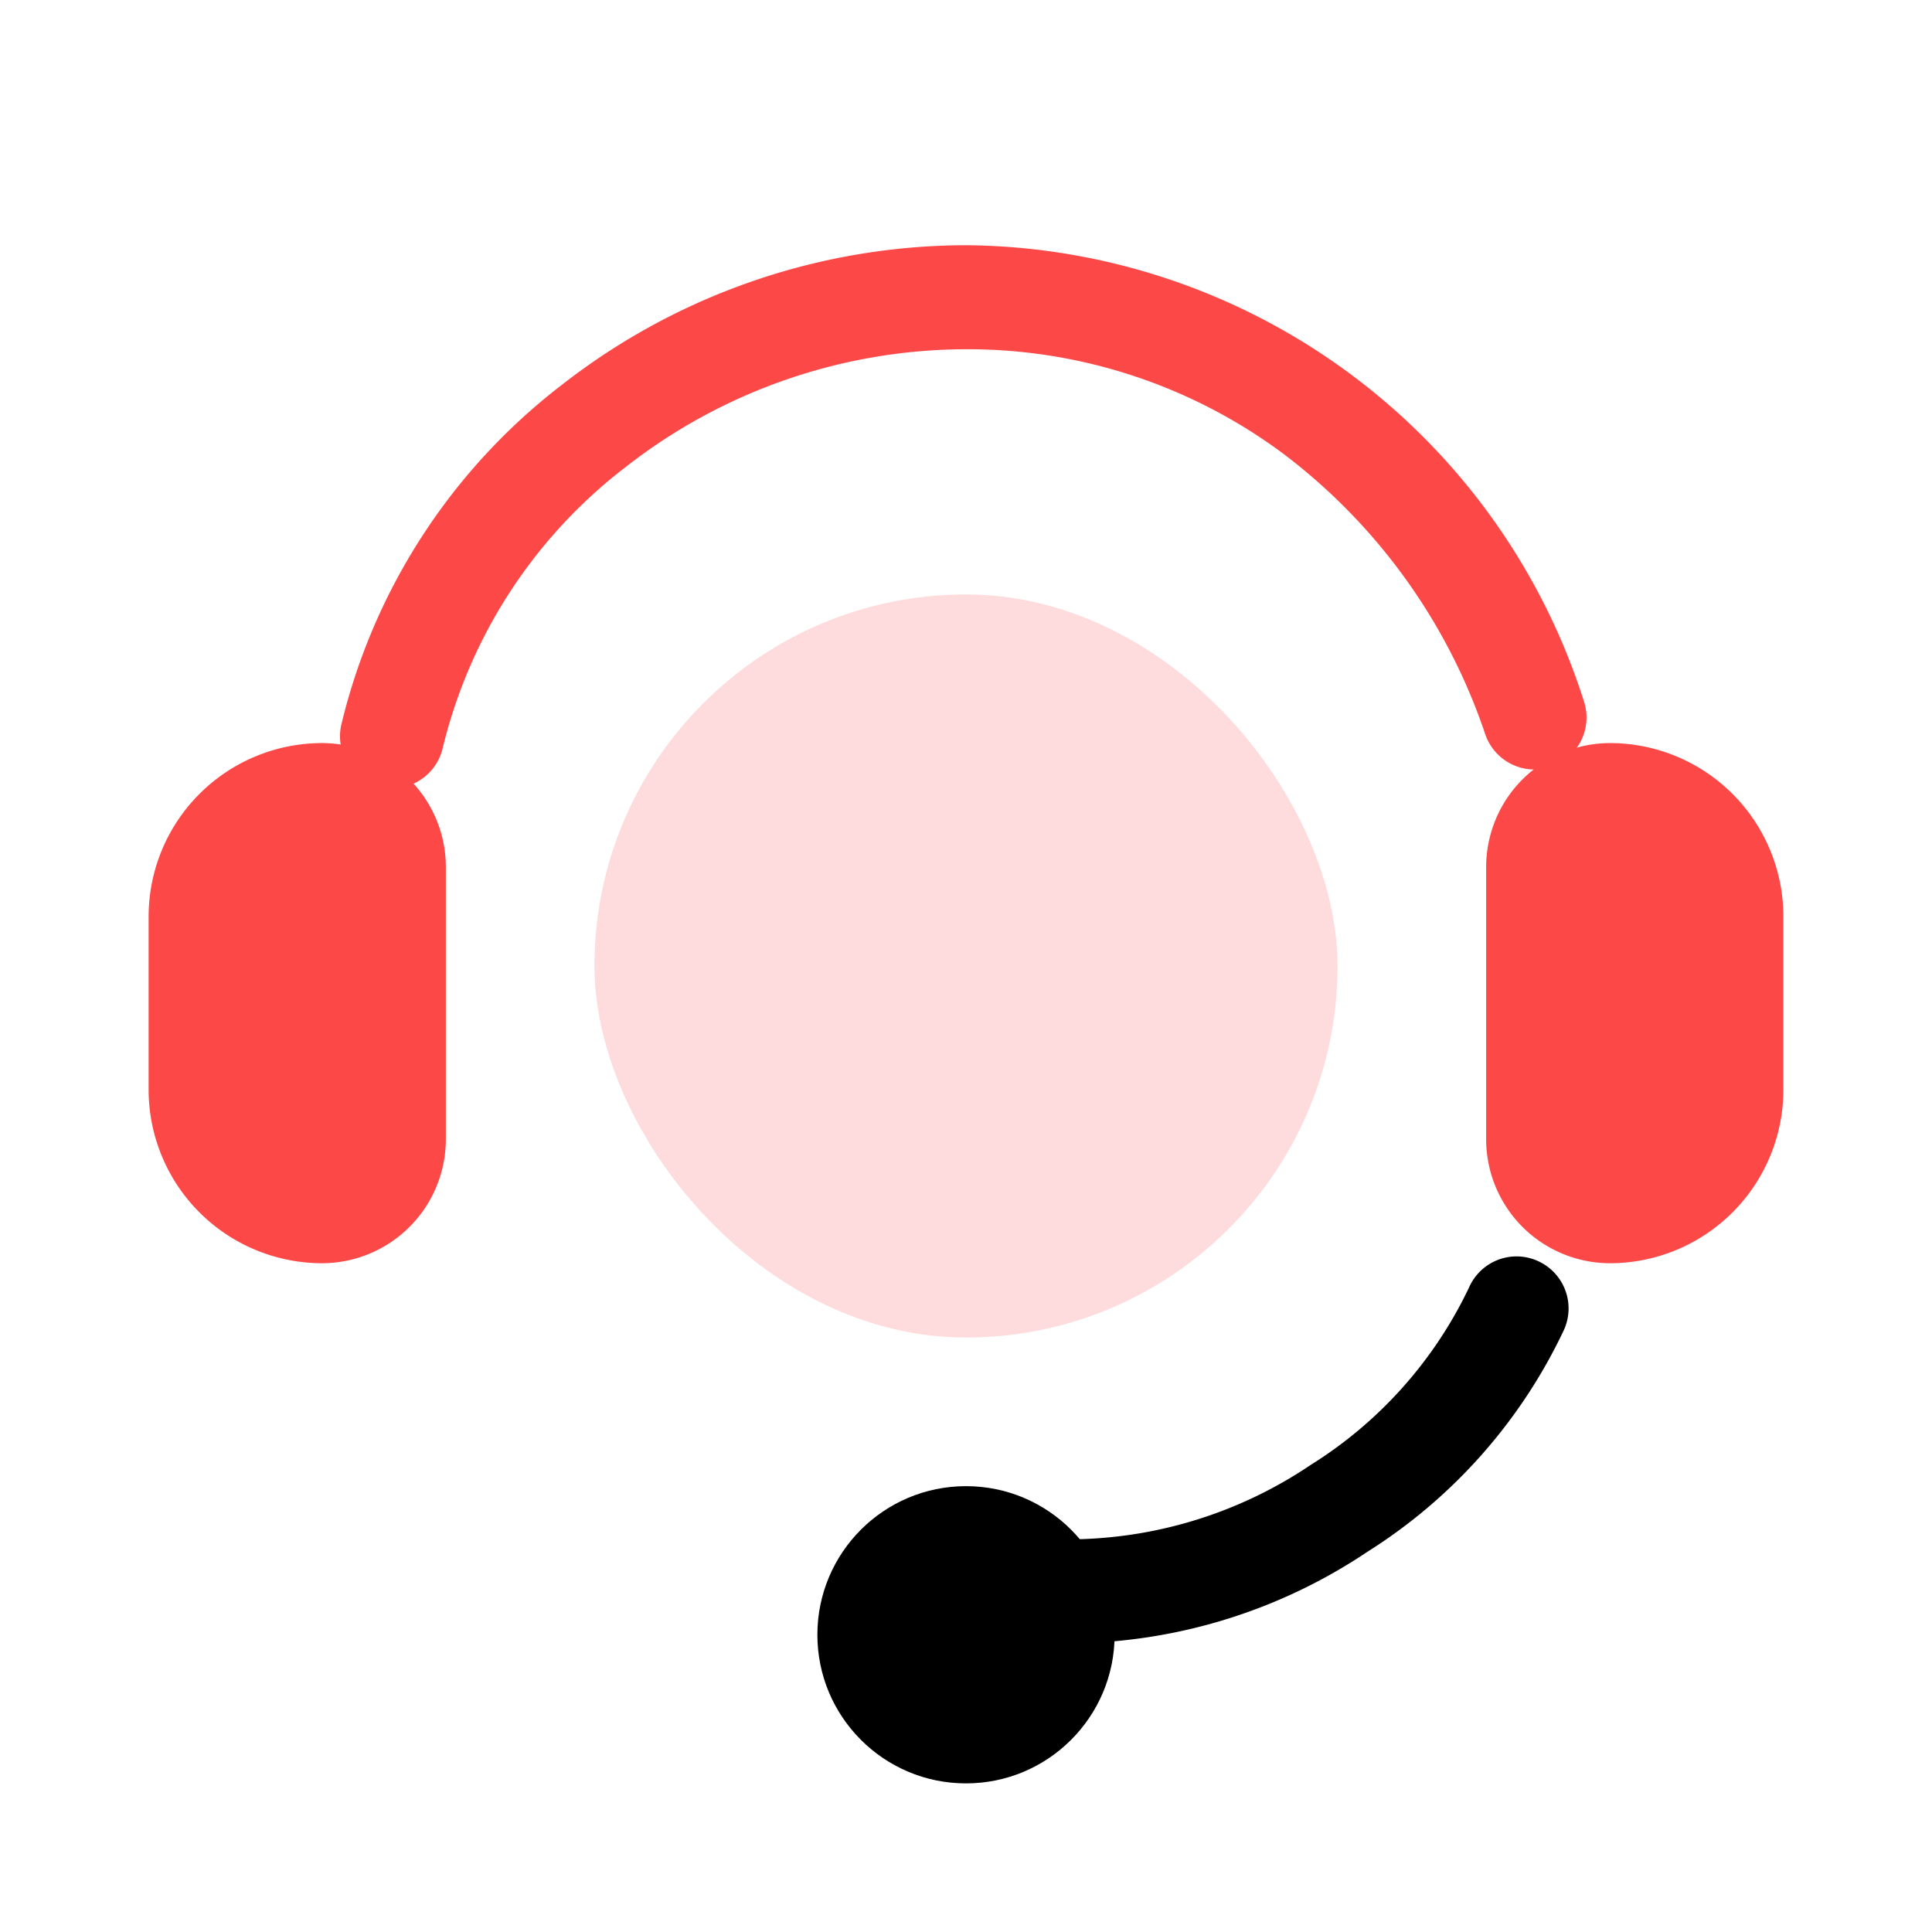
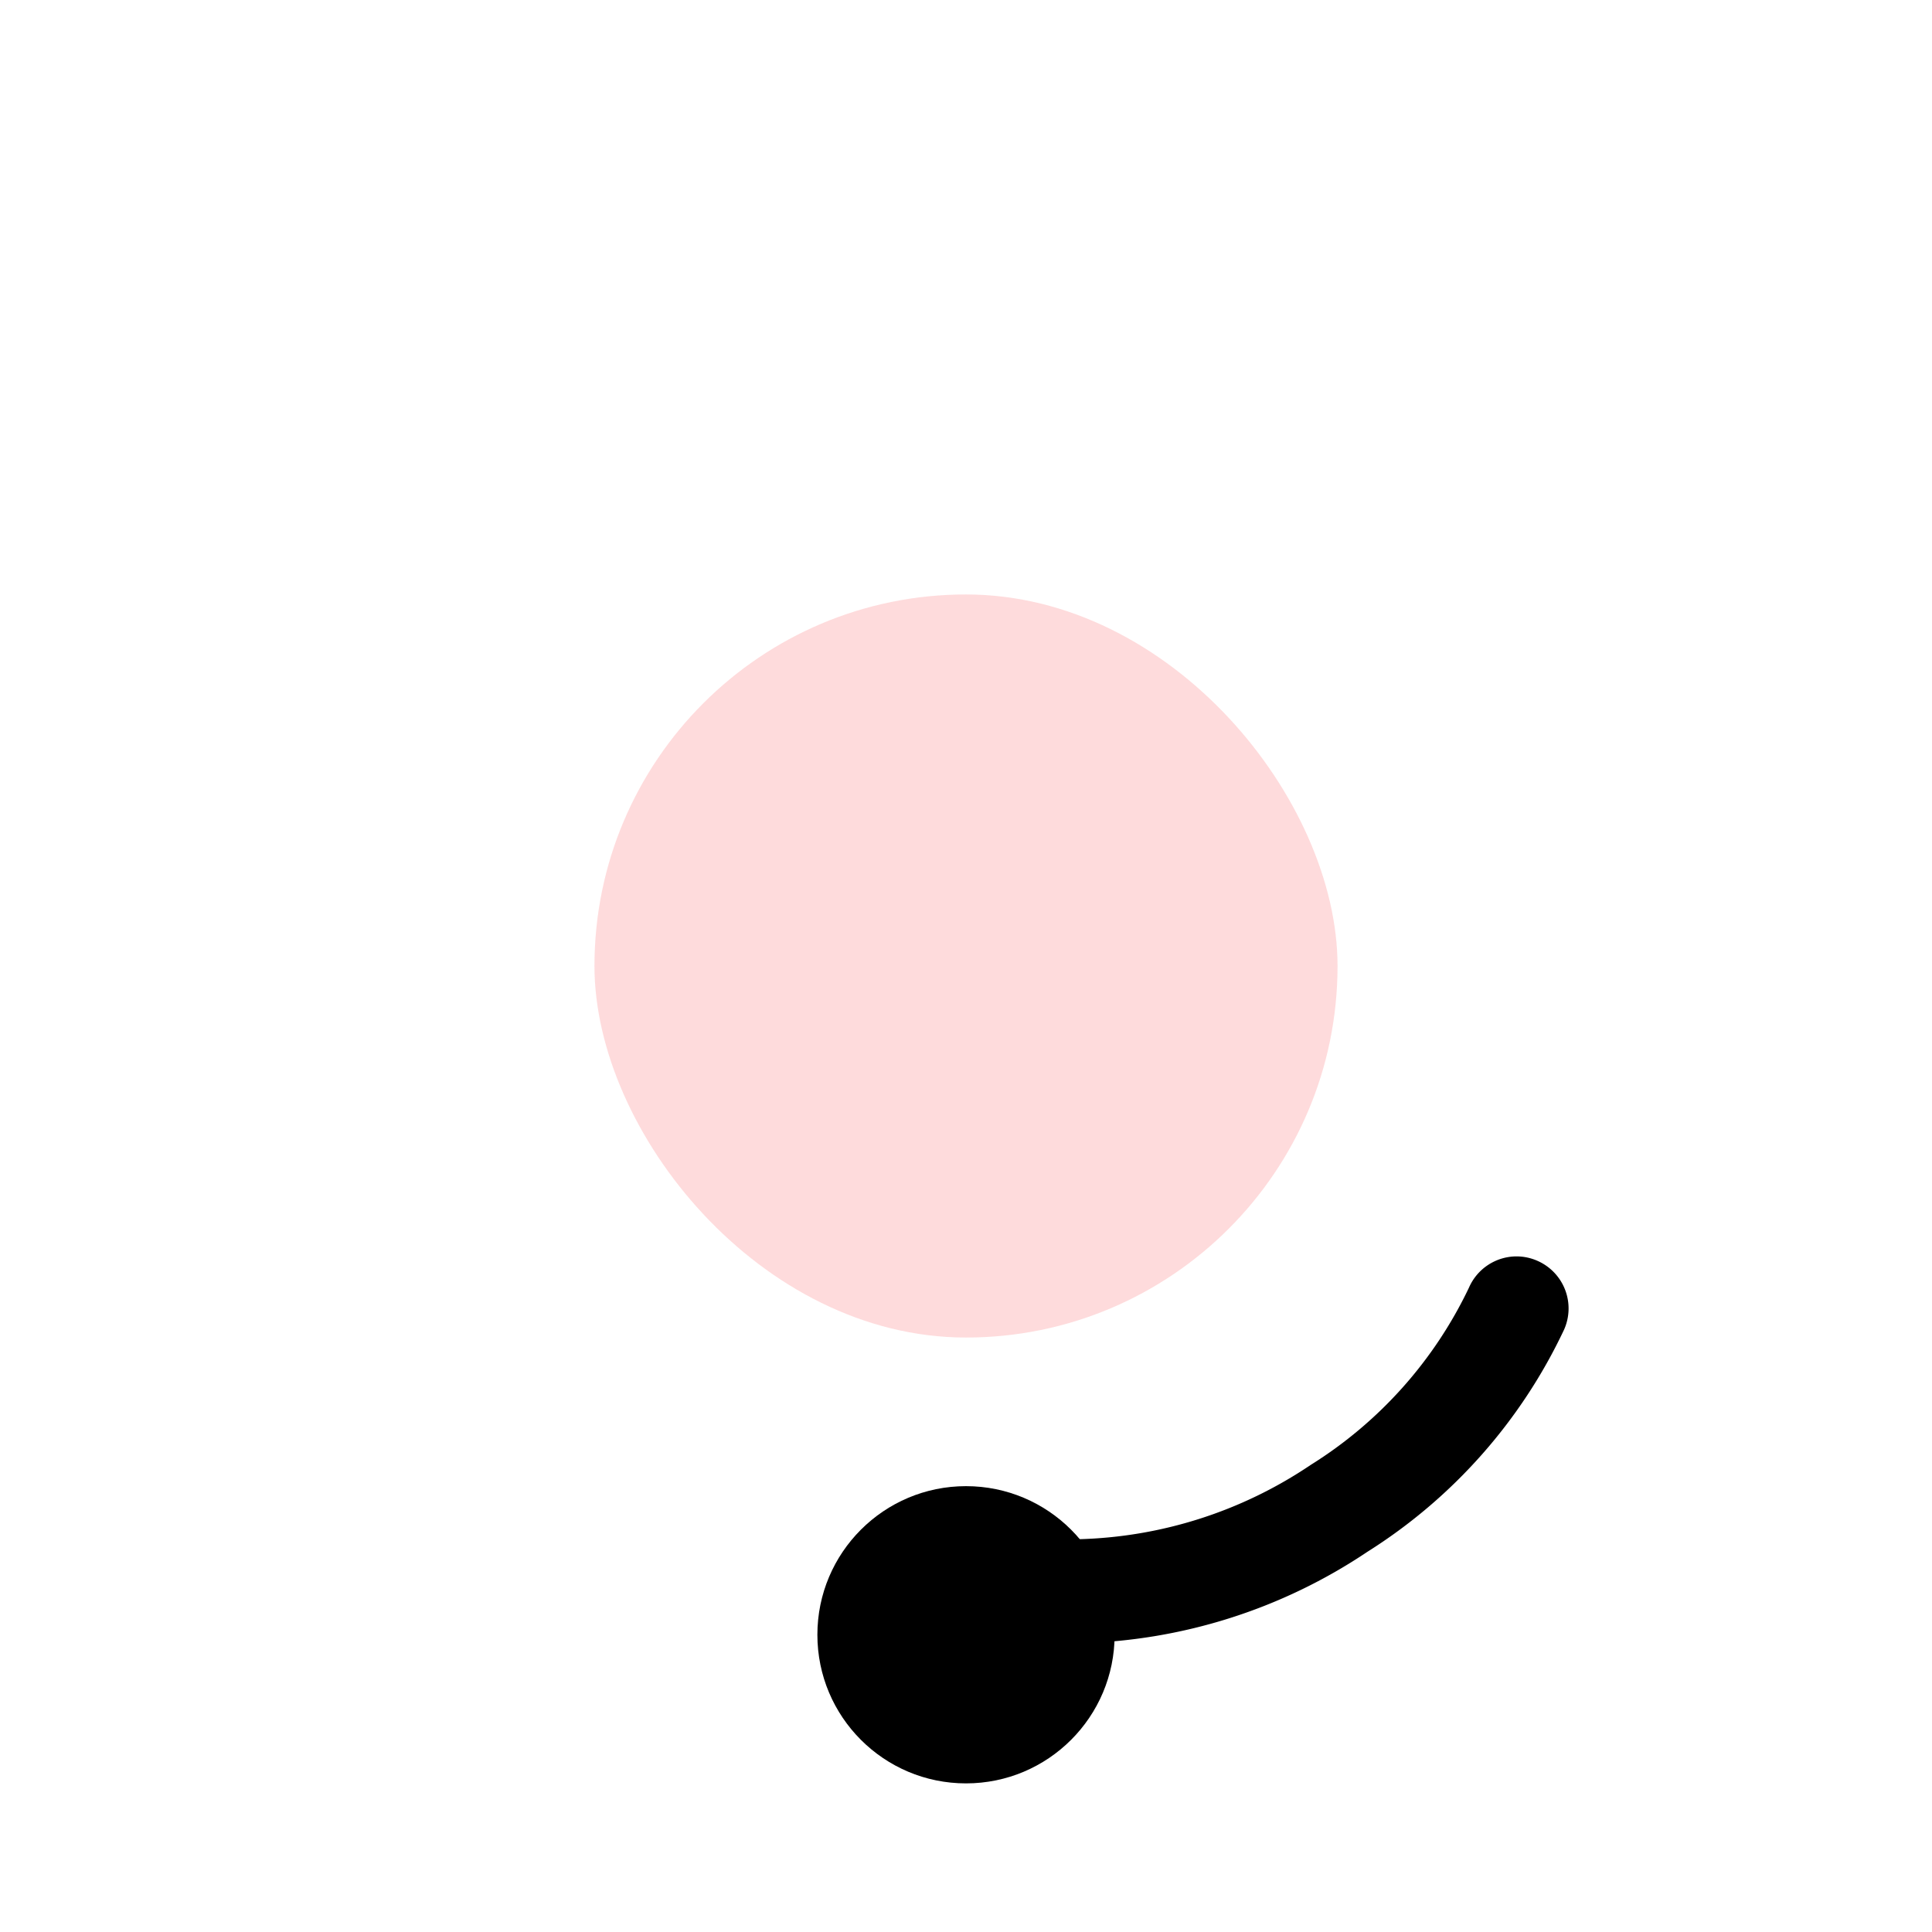
<svg xmlns="http://www.w3.org/2000/svg" width="26" height="26" viewBox="0 0 26 26">
  <g id="组_8005" data-name="组 8005" transform="translate(-397 -4100)">
-     <rect id="矩形_3680" data-name="矩形 3680" width="26" height="26" transform="translate(397 4100)" fill="#646a7b" opacity="0" />
    <rect id="矩形_8579" data-name="矩形 8579" width="10" height="10" rx="5" transform="translate(405 4108)" fill="#fd4d54" opacity="0.2" />
-     <path id="路径_4400" data-name="路径 4400" d="M8,16.7A8.8,8.8,0,0,1-.312,10.574a.7.7,0,0,1,1.323-.459,7.875,7.875,0,0,0,2.715,3.776A7.111,7.111,0,0,0,8,15.3a7.451,7.451,0,0,0,4.58-1.585,6.761,6.761,0,0,0,2.461-3.778.7.7,0,1,1,1.366.309,8.163,8.163,0,0,1-2.962,4.57A8.857,8.857,0,0,1,8,16.7Z" transform="translate(418 4120) rotate(180)" fill="#fd4848" />
    <path id="路径_4401" data-name="路径 4401" d="M-.761,4.6a.7.7,0,0,1-.282-.06A.7.7,0,0,1-1.4,3.613,7.113,7.113,0,0,1,1.244.626,7.26,7.26,0,0,1,5.134-.606a.7.7,0,1,1,0,1.4,5.849,5.849,0,0,0-3.125,1A5.7,5.7,0,0,0-.12,4.178.7.7,0,0,1-.761,4.6Z" transform="translate(416.648 4121.508) rotate(180)" />
-     <path id="矩形_8577" data-name="矩形 8577" d="M.667-1A2.336,2.336,0,0,1,3,1.333V3.667A2.336,2.336,0,0,1,.667,6,1.669,1.669,0,0,1-1,4.333V.667A1.669,1.669,0,0,1,.667-1Z" transform="translate(418 4111)" fill="#fd4848" />
-     <path id="矩形_8578" data-name="矩形 8578" d="M1.333-1A1.669,1.669,0,0,1,3,.667V4.333A1.669,1.669,0,0,1,1.333,6,2.336,2.336,0,0,1-1,3.667V1.333A2.336,2.336,0,0,1,1.333-1Z" transform="translate(400 4111)" fill="#fd4848" />
    <circle id="椭圆_903" data-name="椭圆 903" cx="2" cy="2" r="2" transform="translate(408 4120)" />
  </g>
</svg>